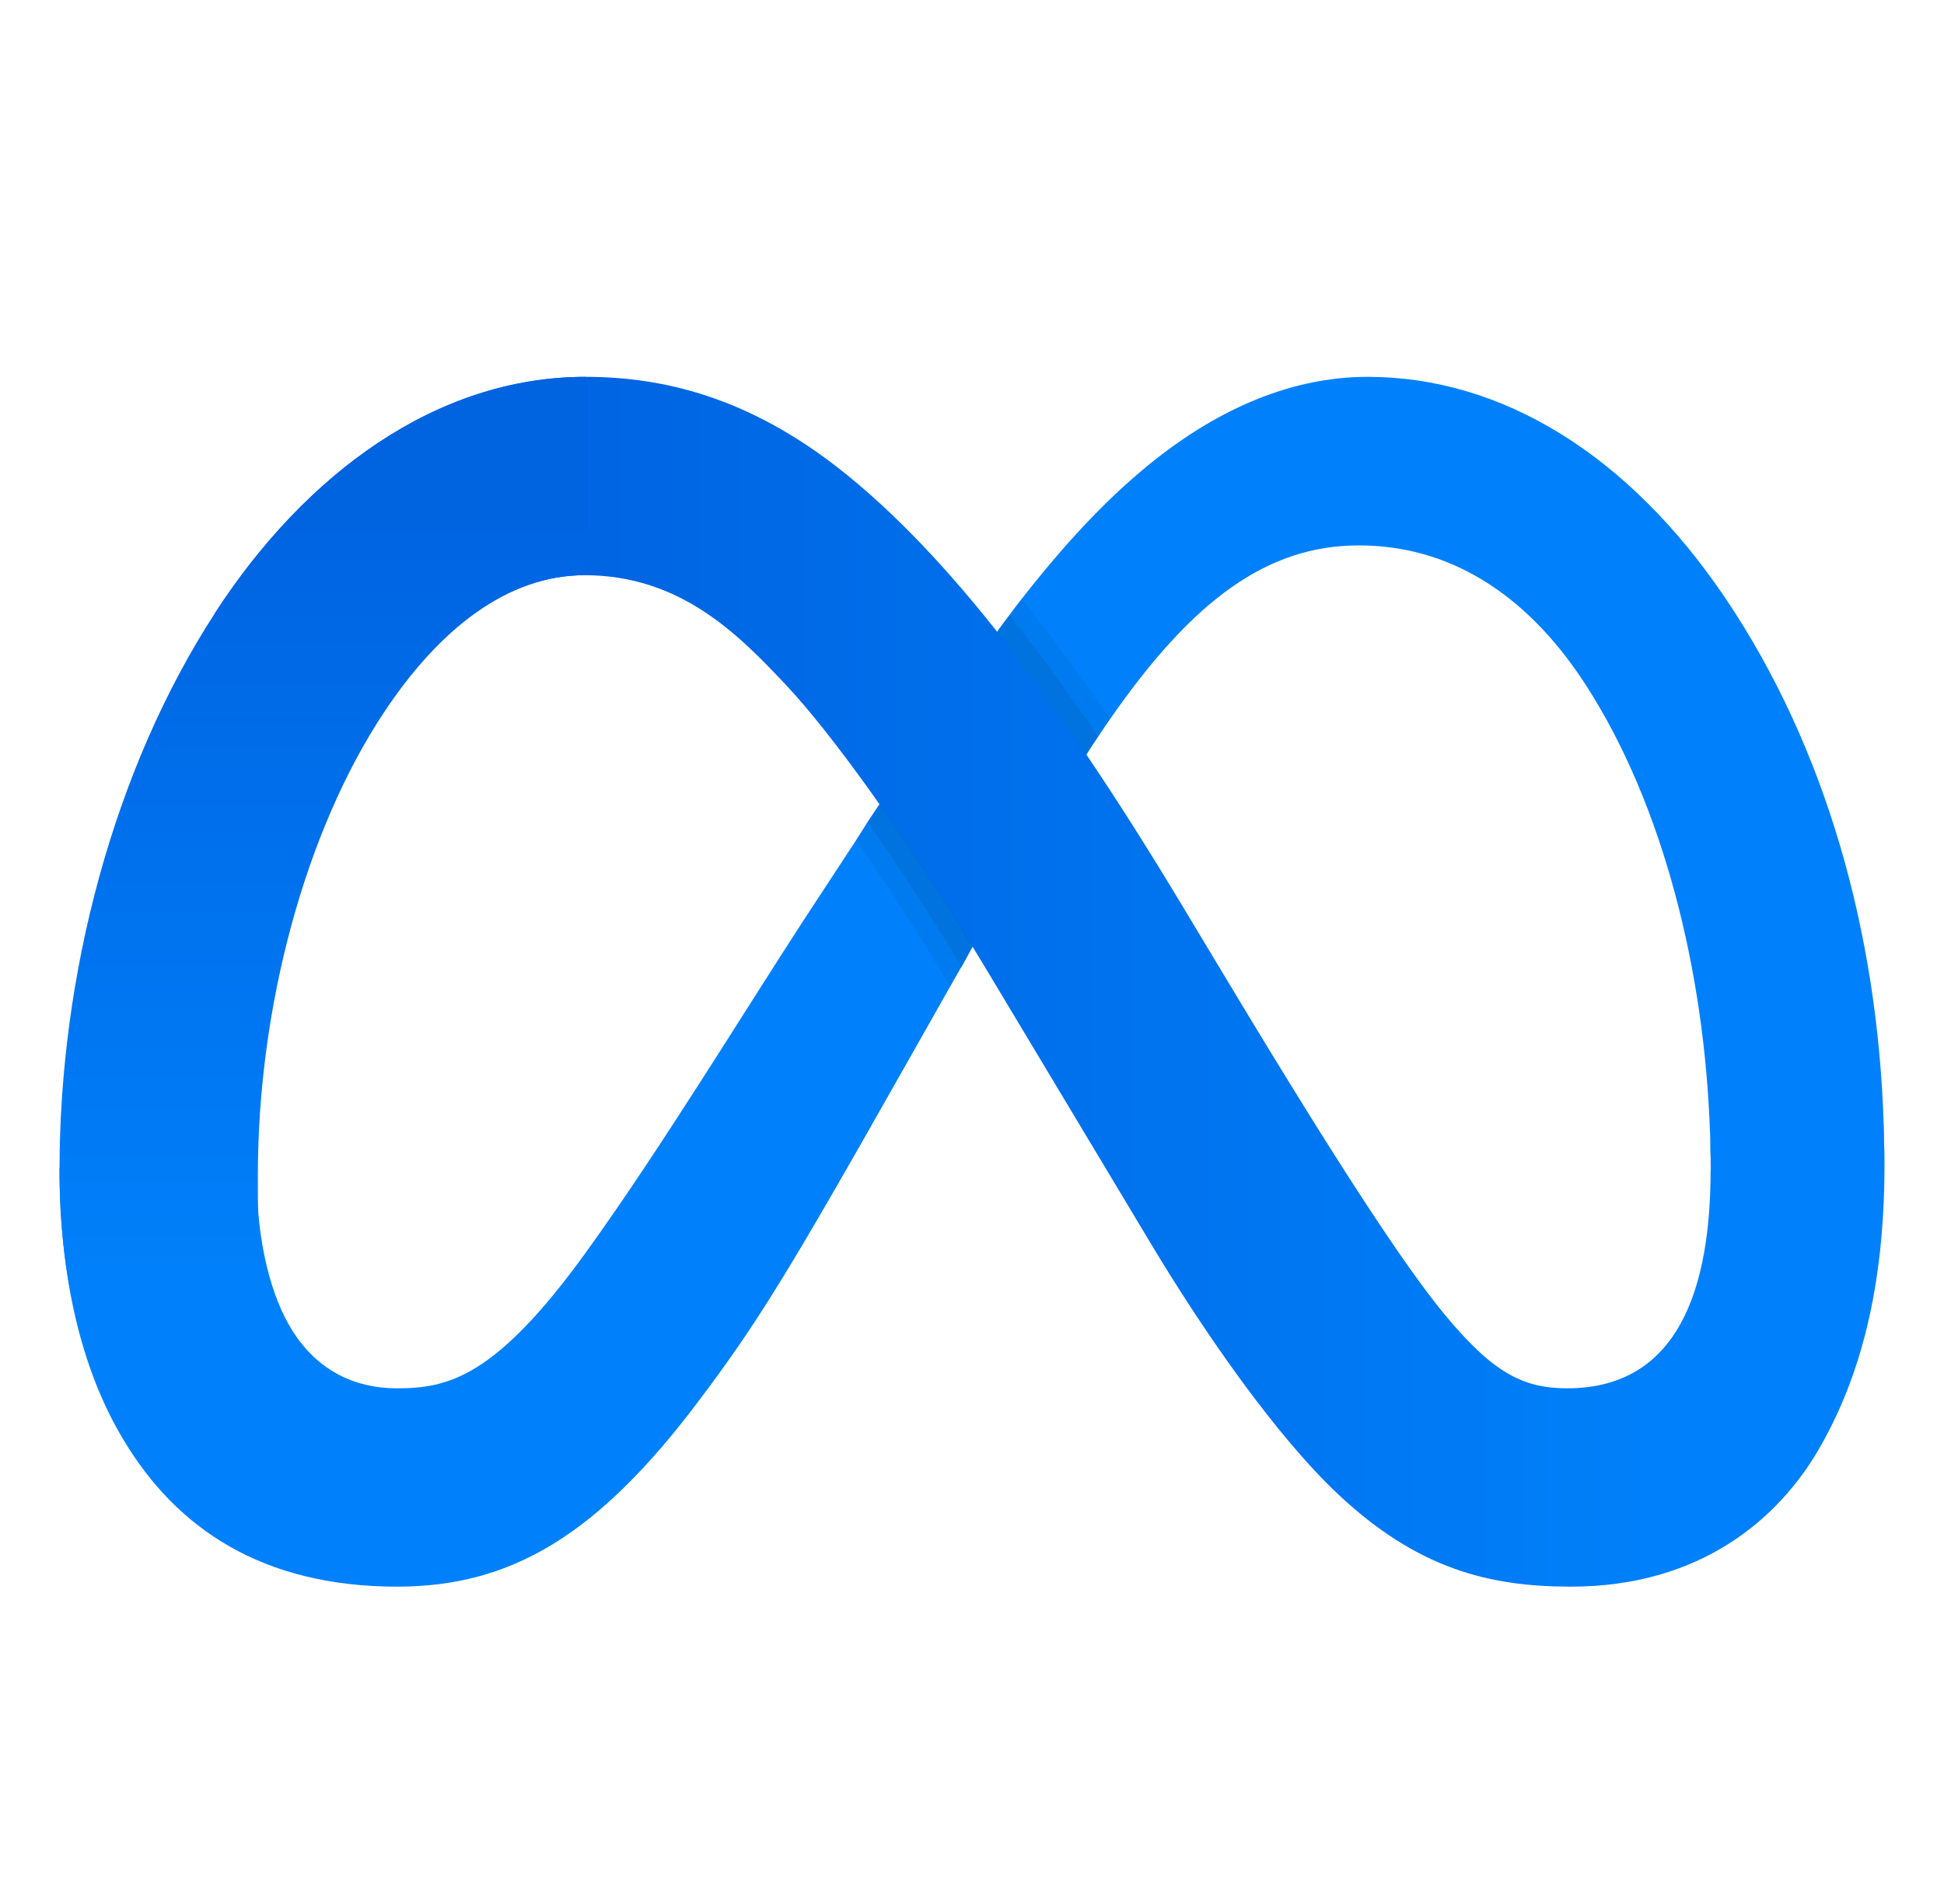
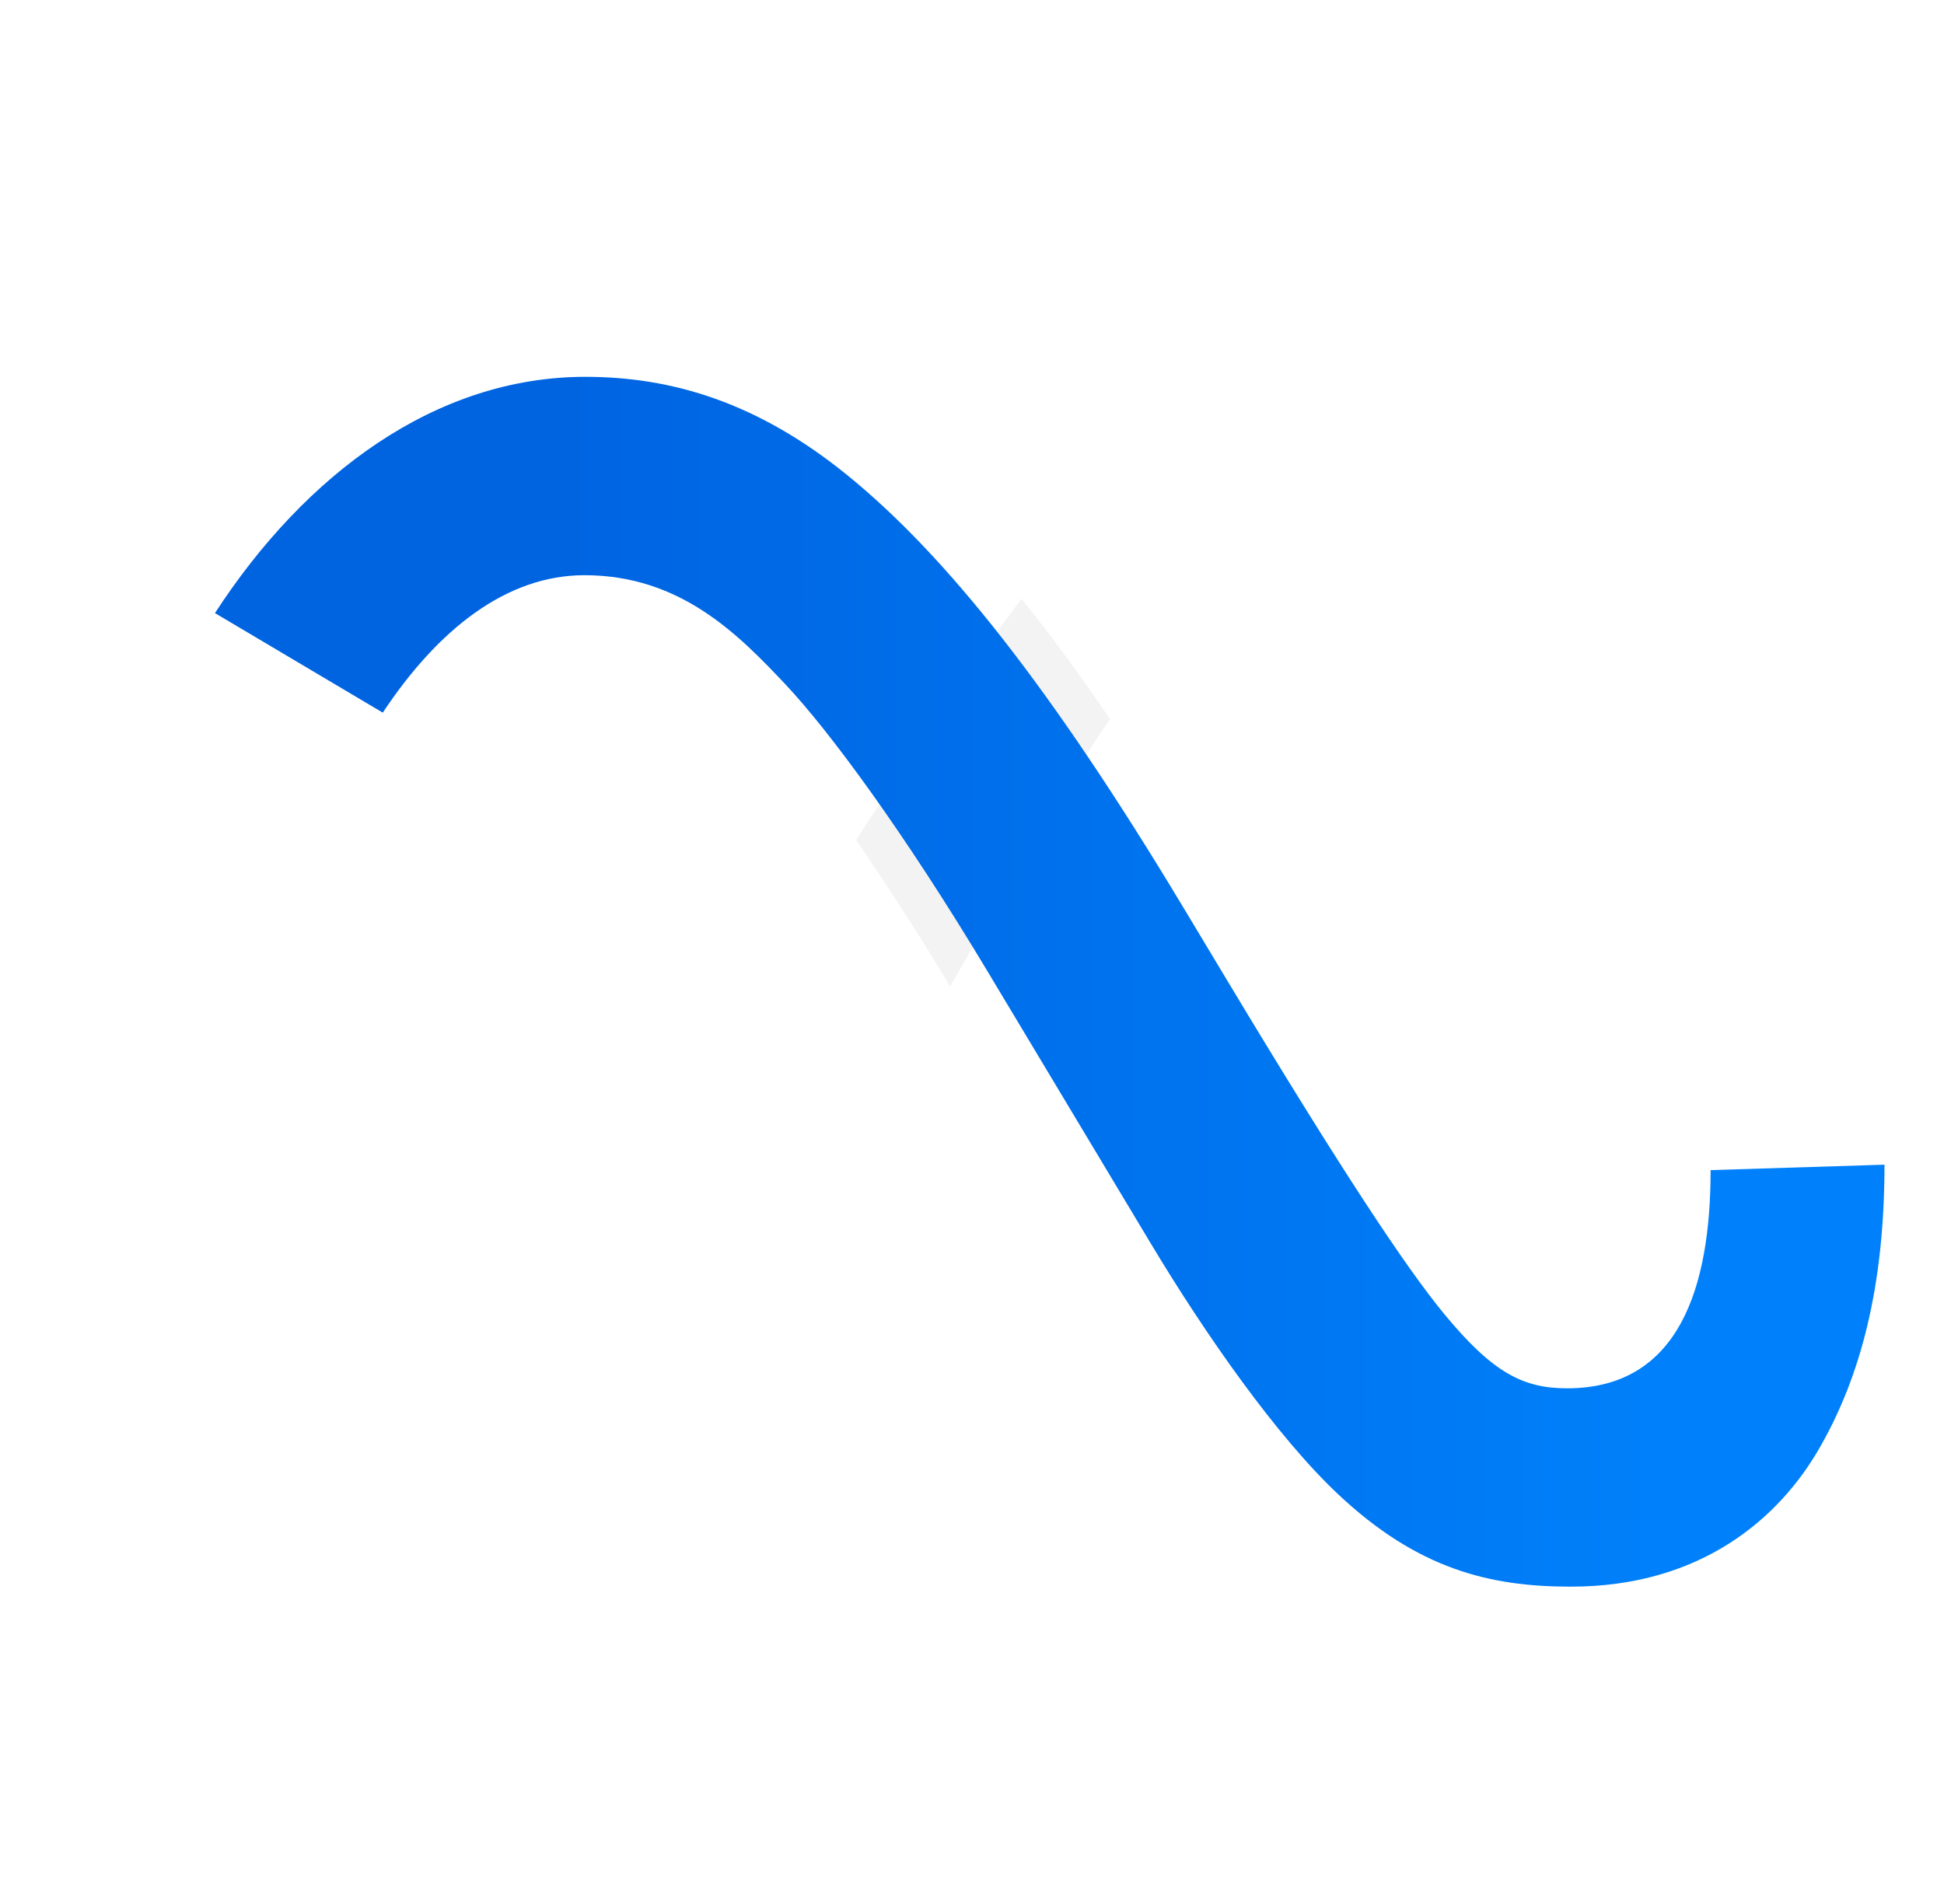
<svg xmlns="http://www.w3.org/2000/svg" width="49" height="48" viewBox="0 0 49 48" fill="none">
-   <path d="M47.5 29.36L45.307 31.023L43.12 29.5C43.12 29.34 43.12 29.17 43.11 29C43.11 28.84 43.11 28.67 43.1 28.5C42.96 24.56 41.96 20.34 39.96 17.25C38.42 14.88 36.45 13.75 34.25 13.75C31.94 13.75 30.06 15.13 27.98 18.13C27.92 18.22 27.85 18.31 27.79 18.41C27.75 18.46 27.72 18.51 27.68 18.57C27.58 18.72 27.48 18.87 27.38 19.03C26.48 20.43 25.54 22.06 24.52 23.86C24.43 24.03 24.33 24.2 24.24 24.37C24.21 24.41 24.18 24.46 24.16 24.5L23.95 24.87L22.71 27.06C19.8 32.21 19.06 33.39 17.61 35.32C15.06 38.71 12.88 40 10.01 40C6.61 40 4.45 38.53 3.12 36.31C2.03 34.51 1.5 32.14 1.5 29.44L6.47 29.61C6.47 31.37 6.85 32.71 7.36 33.53C8.02 34.59 8.99 35 10 35C11.29 35 12.49 34.73 14.77 31.57C16.6 29.04 18.76 25.5 20.21 23.27L21.58 21.18L21.87 20.72L22.17 20.27L22.67 19.5C23.43 18.34 24.25 17.11 25.13 15.93C25.23 15.79 25.33 15.65 25.44 15.51C25.54 15.37 25.65 15.23 25.75 15.1C26.65 13.95 27.6 12.88 28.62 12C30.47 10.39 32.46 9.5 34.47 9.5C37.84 9.5 41.05 11.45 43.51 15.11C46.02 18.85 47.33 23.51 47.48 28.36C47.49 28.52 47.49 28.69 47.49 28.86C47.5 29.03 47.5 29.19 47.5 29.36Z" fill="#0081FB" />
  <path d="M5.418 15.456C7.695 11.951 10.983 9.5 14.753 9.5C16.937 9.5 19.107 10.145 21.374 11.993C23.853 14.013 26.496 17.339 29.793 22.821L30.975 24.788C33.829 29.534 35.452 31.975 36.403 33.127C37.625 34.606 38.388 35 39.5 35C42.32 35 43.117 32.46 43.117 29.499L47.5 29.362C47.5 32.457 46.889 34.731 45.849 36.527C44.845 38.264 42.887 40 39.593 40C37.545 40 35.731 39.556 33.725 37.667C32.183 36.217 30.38 33.641 28.993 31.326L24.867 24.447C22.797 20.995 20.898 18.42 19.799 17.255C18.617 16.001 17.157 14.501 14.732 14.501C12.769 14.501 11.043 15.863 9.648 17.966L5.418 15.456Z" fill="url(#paint0_linear_563_301)" />
-   <path d="M14.75 14.5C12.791 14.5 11.067 15.862 9.675 17.965C7.706 20.937 6.5 25.363 6.5 29.614C6.5 31.367 6.497 32.686 7 33.5L3.16 36.313C2.074 34.507 1.5 32.2 1.5 29.5C1.5 24.59 2.855 19.409 5.418 15.456C7.692 11.951 11.007 9.5 14.77 9.5L14.75 14.5Z" fill="url(#paint1_linear_563_301)" />
  <path opacity="0.05" d="M22.17 20.27L21.87 20.72L21.58 21.18C22.29 22.21 23.1 23.45 23.95 24.87L24.16 24.5C24.18 24.46 24.21 24.41 24.24 24.37C24.33 24.2 24.43 24.03 24.52 23.86C23.69 22.5 22.89 21.29 22.17 20.27ZM25.44 15.51C25.33 15.65 25.23 15.79 25.13 15.93C25.86 16.84 26.6 17.87 27.38 19.03C27.48 18.87 27.58 18.72 27.68 18.57C27.72 18.51 27.75 18.46 27.79 18.41C27.85 18.31 27.92 18.22 27.98 18.13C27.22 17.01 26.48 16 25.75 15.1C25.65 15.23 25.54 15.37 25.44 15.51Z" fill="black" />
-   <path opacity="0.07" d="M22.17 20.27L21.87 20.72C22.58 21.74 23.38 22.96 24.24 24.37C24.33 24.2 24.43 24.03 24.52 23.86C23.69 22.5 22.89 21.29 22.17 20.27ZM25.13 15.93C25.86 16.84 26.6 17.87 27.38 19.03C27.48 18.87 27.58 18.72 27.68 18.57C26.91 17.43 26.16 16.41 25.44 15.51C25.33 15.65 25.23 15.79 25.13 15.93Z" fill="black" />
  <defs>
    <linearGradient id="paint0_linear_563_301" x1="42.804" y1="24.75" x2="14.033" y2="24.75" gradientUnits="userSpaceOnUse">
      <stop stop-color="#0081FB" />
      <stop offset="0.995" stop-color="#0064E1" />
    </linearGradient>
    <linearGradient id="paint1_linear_563_301" x1="8.135" y1="32.87" x2="8.135" y2="13.012" gradientUnits="userSpaceOnUse">
      <stop stop-color="#0081FB" />
      <stop offset="0.995" stop-color="#0064E1" />
    </linearGradient>
  </defs>
</svg>